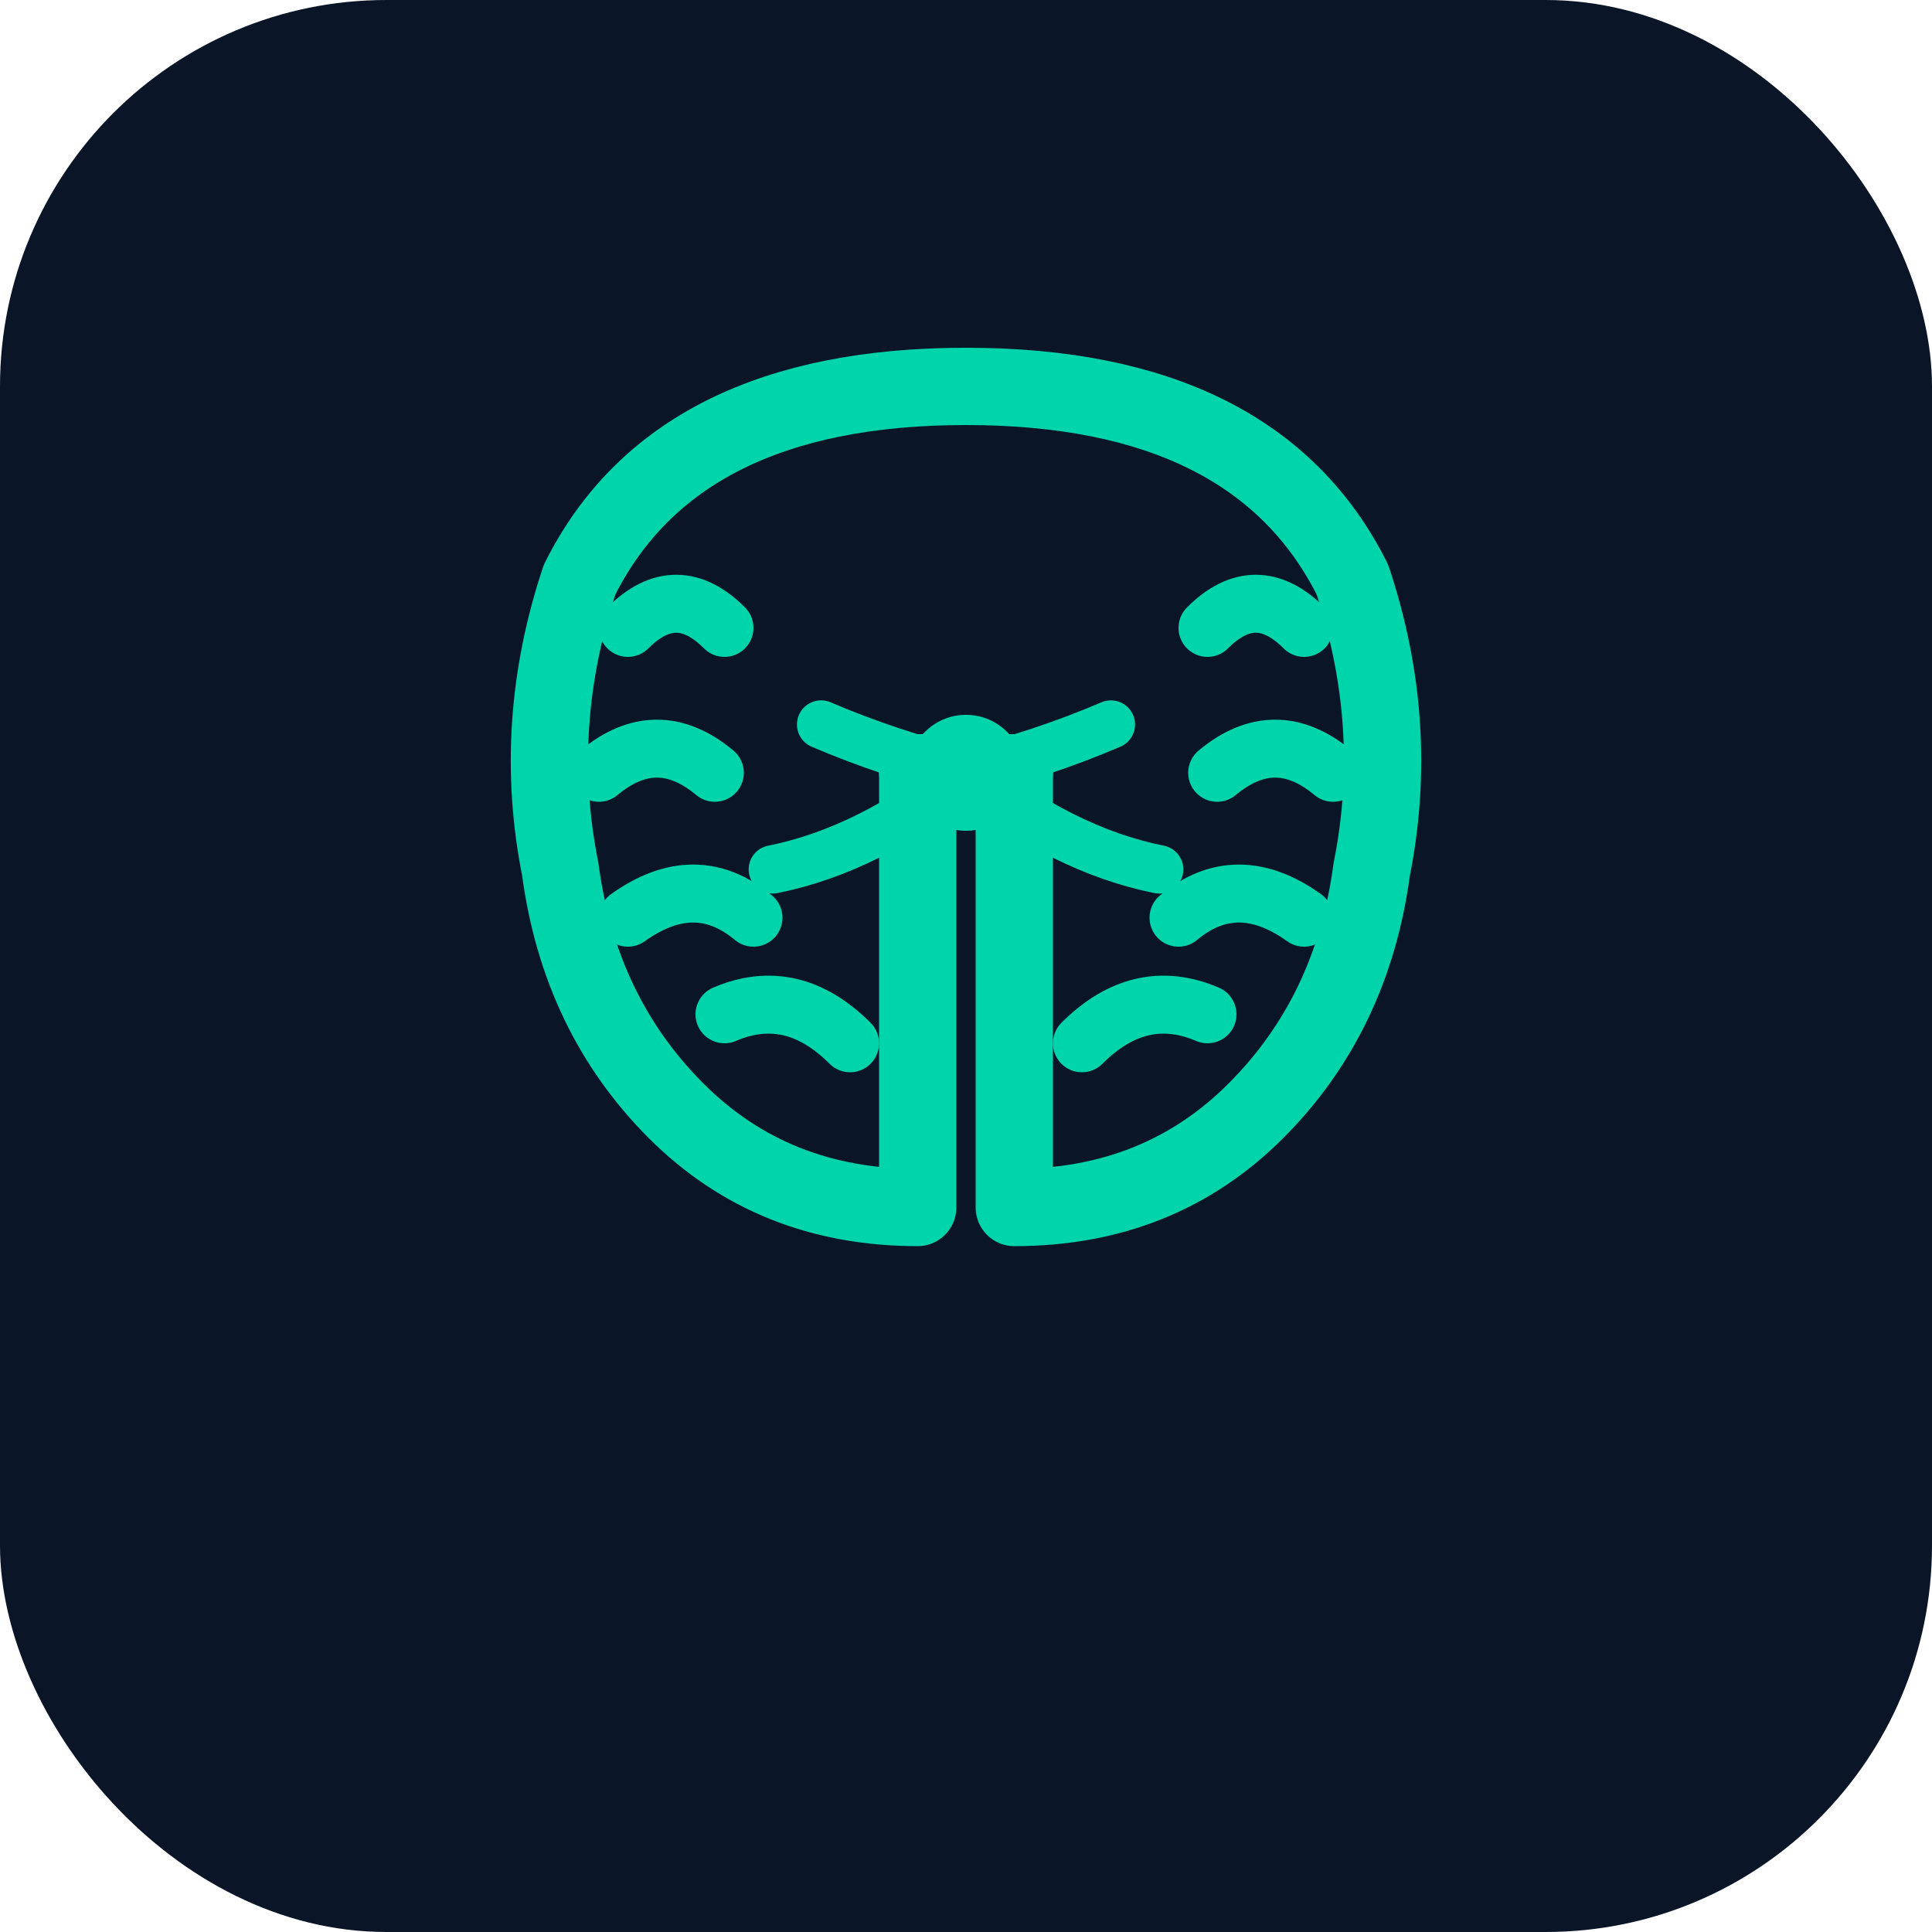
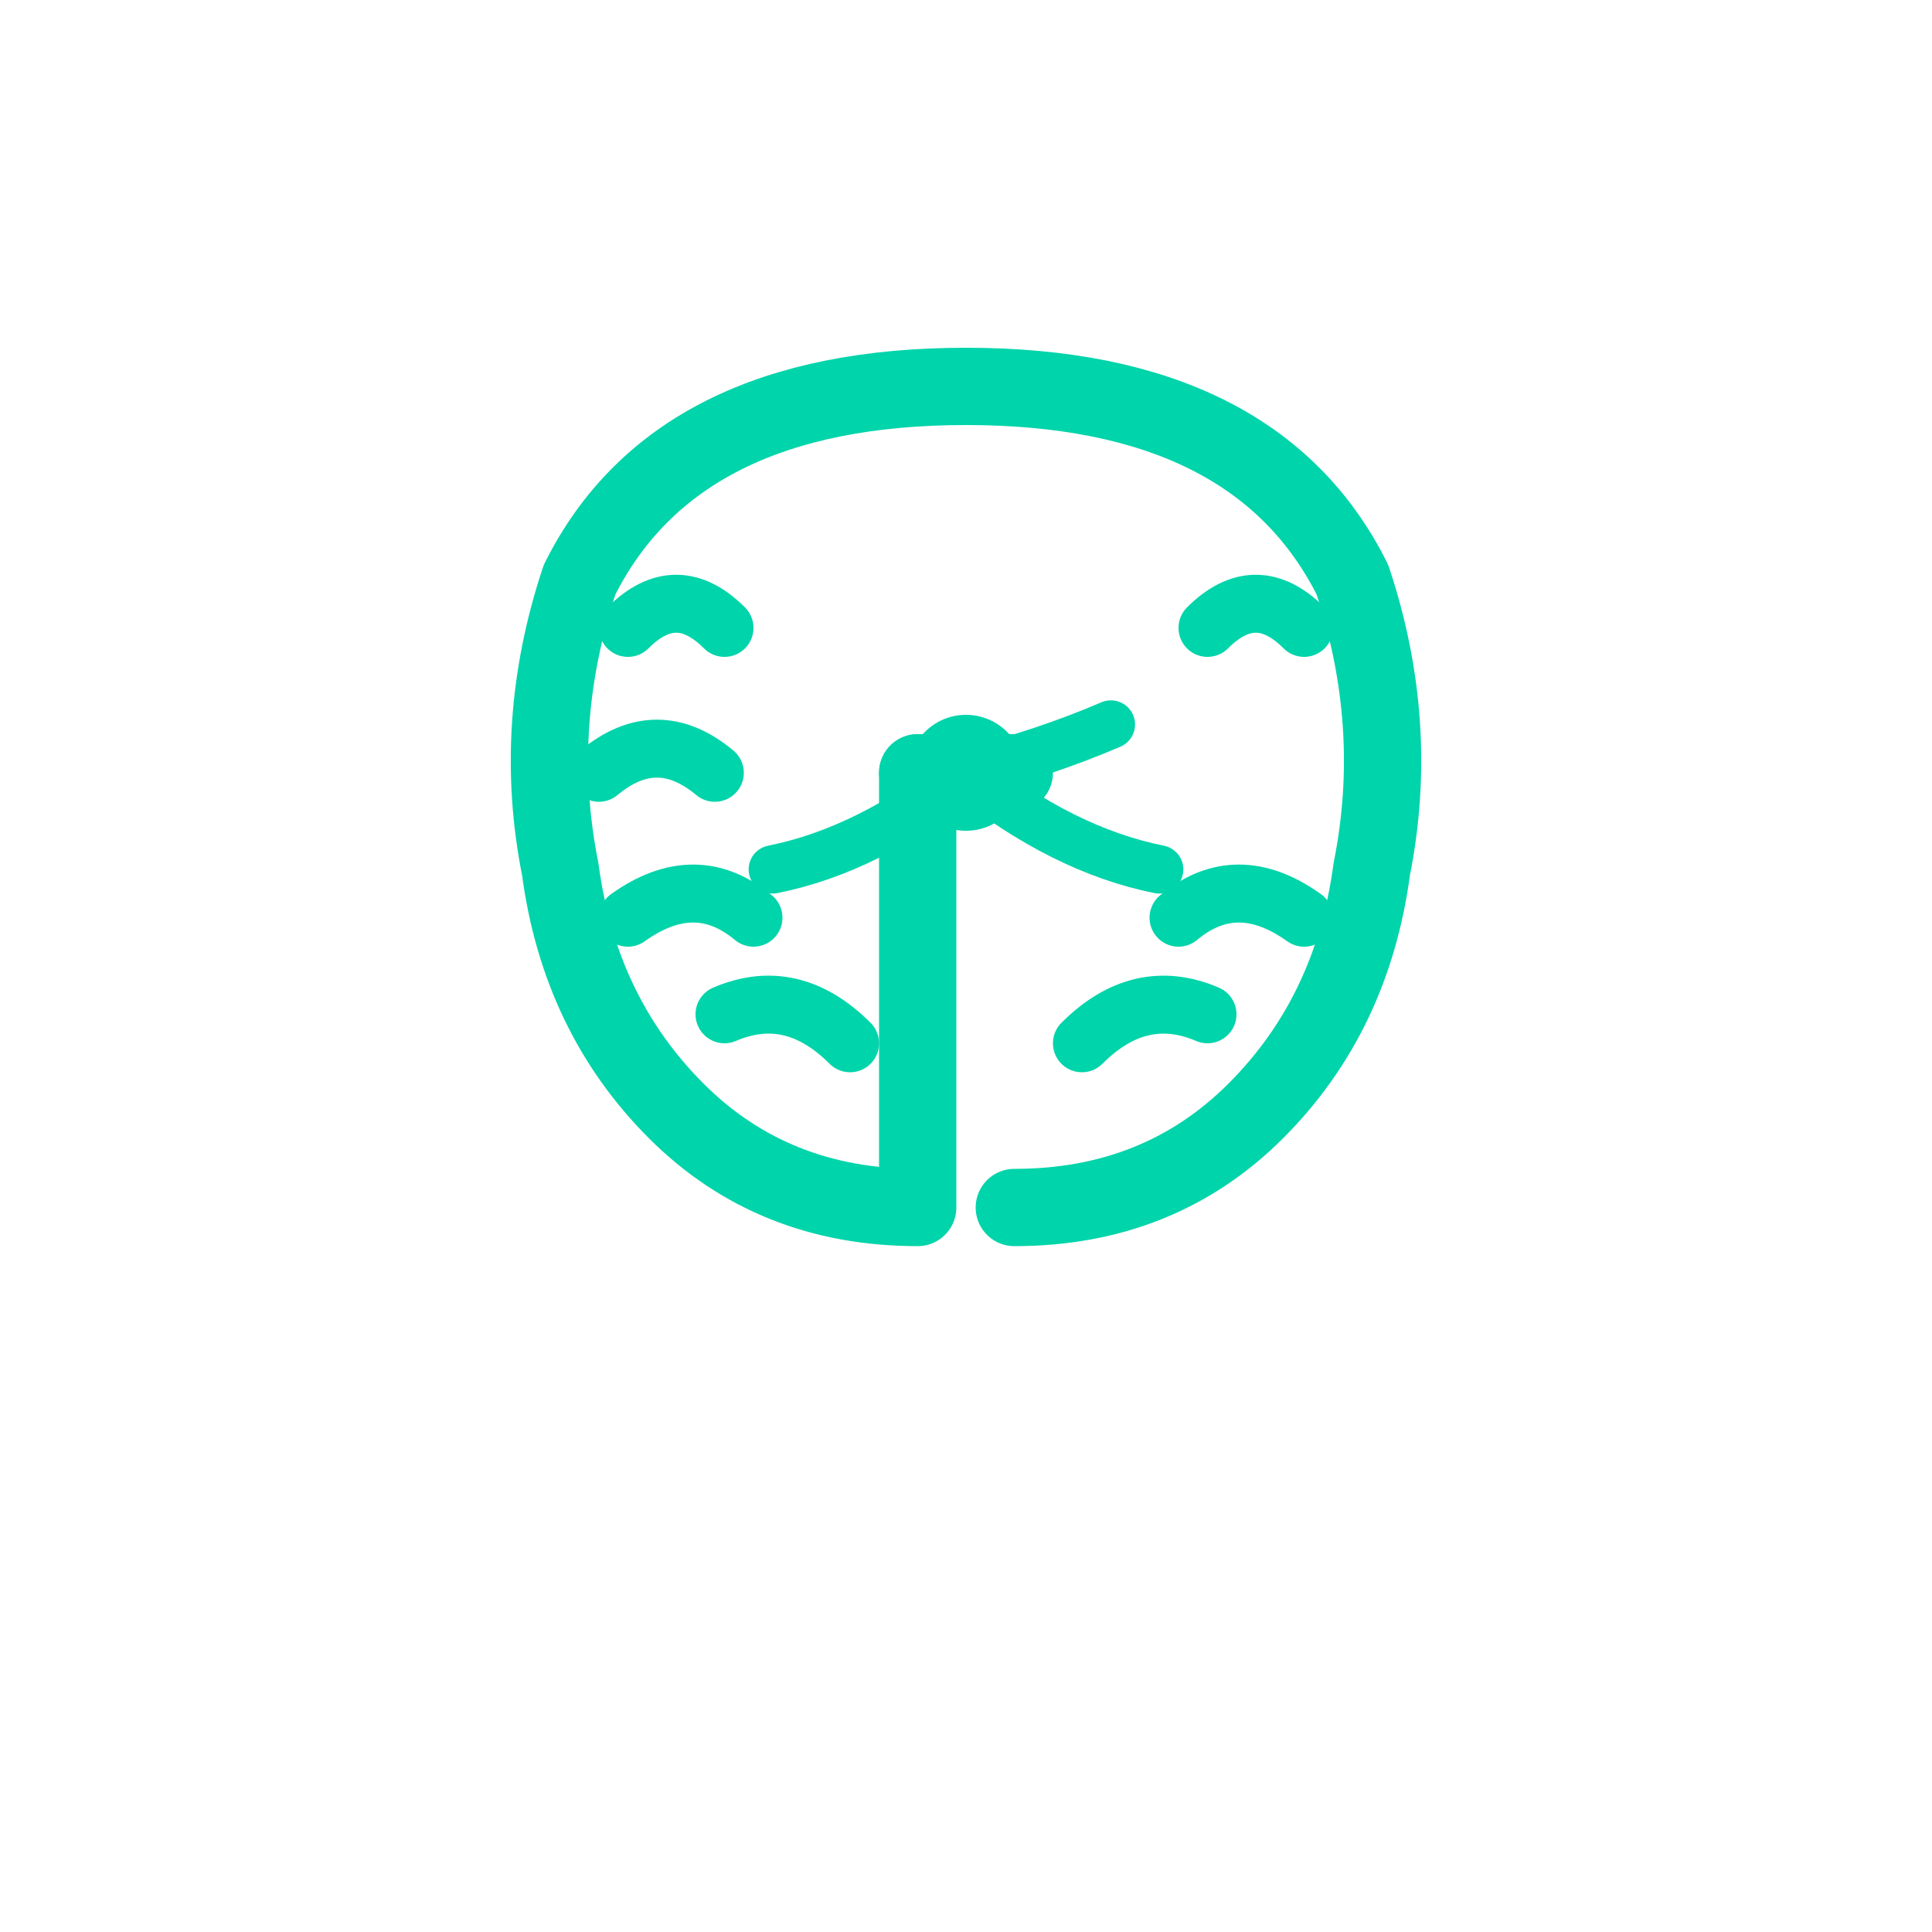
<svg xmlns="http://www.w3.org/2000/svg" viewBox="0 0 100 100" fill="none">
-   <rect width="100" height="100" fill="#0A1628" rx="20" />
  <g transform="translate(25, 15) scale(0.5)">
    <path d="M 50 10 Q 20 10 10 30 Q 5 45 8 60 Q 10 75 20 85 Q 30 95 45 95 L 45 50" stroke="#00D4AA" stroke-width="8" fill="none" stroke-linecap="round" stroke-linejoin="round" />
-     <path d="M 50 10 Q 80 10 90 30 Q 95 45 92 60 Q 90 75 80 85 Q 70 95 55 95 L 55 50" stroke="#00D4AA" stroke-width="8" fill="none" stroke-linecap="round" stroke-linejoin="round" />
+     <path d="M 50 10 Q 80 10 90 30 Q 95 45 92 60 Q 90 75 80 85 Q 70 95 55 95 " stroke="#00D4AA" stroke-width="8" fill="none" stroke-linecap="round" stroke-linejoin="round" />
    <path d="M 15 35 Q 20 30 25 35" stroke="#00D4AA" stroke-width="6" fill="none" stroke-linecap="round" />
    <path d="M 12 50 Q 18 45 24 50" stroke="#00D4AA" stroke-width="6" fill="none" stroke-linecap="round" />
    <path d="M 15 65 Q 22 60 28 65" stroke="#00D4AA" stroke-width="6" fill="none" stroke-linecap="round" />
    <path d="M 25 75 Q 32 72 38 78" stroke="#00D4AA" stroke-width="6" fill="none" stroke-linecap="round" />
    <path d="M 85 35 Q 80 30 75 35" stroke="#00D4AA" stroke-width="6" fill="none" stroke-linecap="round" />
-     <path d="M 88 50 Q 82 45 76 50" stroke="#00D4AA" stroke-width="6" fill="none" stroke-linecap="round" />
    <path d="M 85 65 Q 78 60 72 65" stroke="#00D4AA" stroke-width="6" fill="none" stroke-linecap="round" />
    <path d="M 75 75 Q 68 72 62 78" stroke="#00D4AA" stroke-width="6" fill="none" stroke-linecap="round" />
    <path d="M 45 50 L 55 50" stroke="#00D4AA" stroke-width="8" fill="none" stroke-linecap="round" />
    <circle cx="50" cy="50" r="6" fill="#00D4AA" />
-     <path d="M 35 45 Q 42 48 50 50" stroke="#00D4AA" stroke-width="5" fill="none" stroke-linecap="round" />
    <path d="M 65 45 Q 58 48 50 50" stroke="#00D4AA" stroke-width="5" fill="none" stroke-linecap="round" />
    <path d="M 30 60 Q 40 58 50 50" stroke="#00D4AA" stroke-width="5" fill="none" stroke-linecap="round" />
    <path d="M 70 60 Q 60 58 50 50" stroke="#00D4AA" stroke-width="5" fill="none" stroke-linecap="round" />
  </g>
</svg>